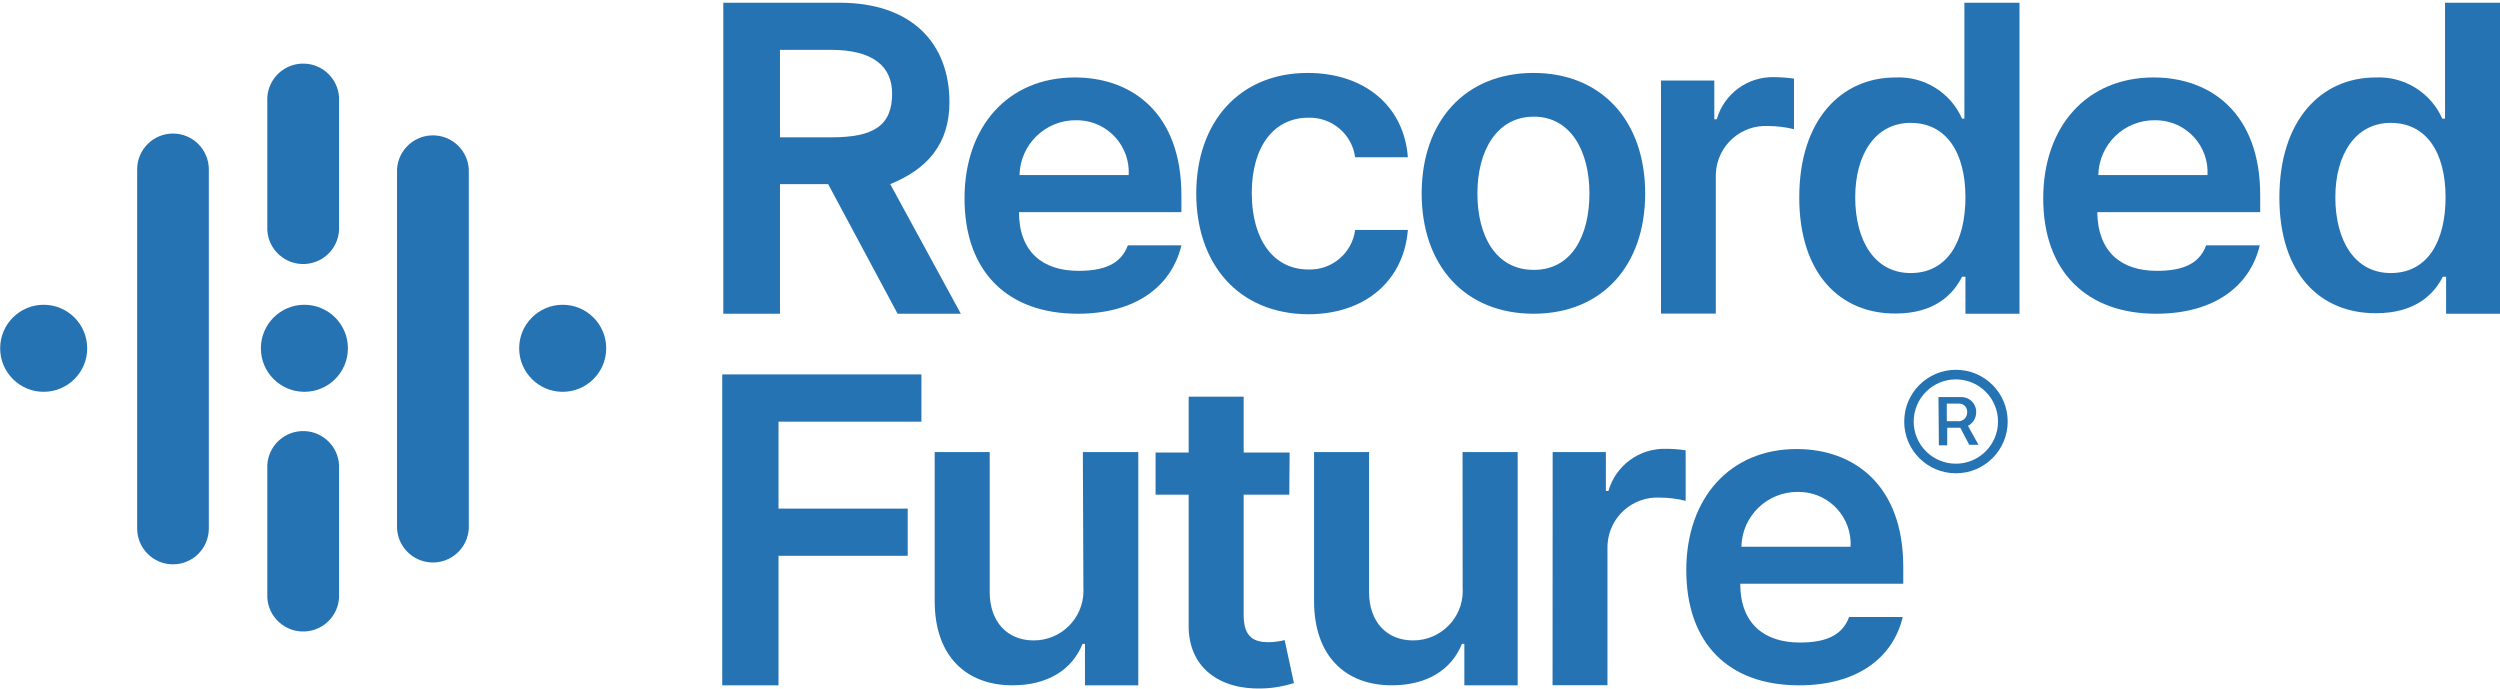
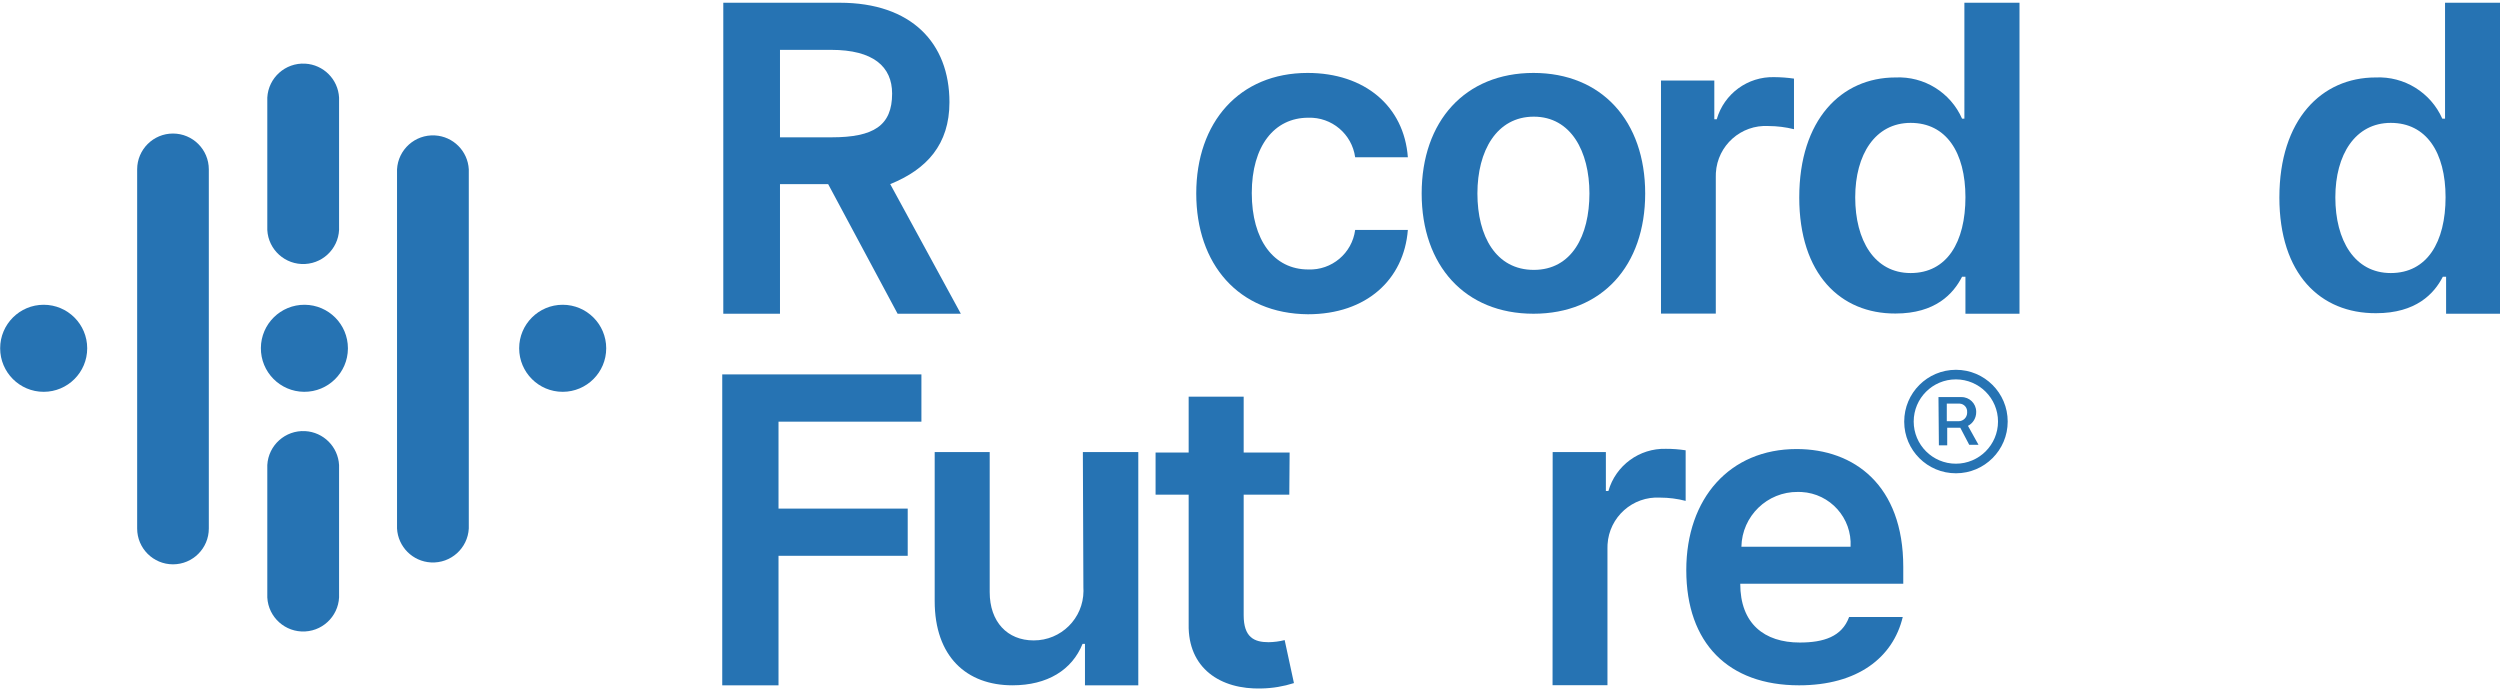
<svg xmlns="http://www.w3.org/2000/svg" id="Layer_1" data-name="Layer 1" version="1.1" viewBox="0 0 400 110.164">
  <defs>
    <style>
      .cls-1 {
        fill-rule: evenodd;
      }

      .cls-1, .cls-2 {
        fill: #2673b3;
        stroke-width: 0px;
      }
    </style>
  </defs>
  <g id="Layer_2" data-name="Layer 2">
    <g id="Layer_1-2" data-name="Layer 1-2">
      <path class="cls-2" d="M115.727.439h18.649c11.415,0,17.536,6.407,17.536,15.917,0,6.745-3.625,10.741-9.476,13.101l11.297,20.739h-10.117l-11.112-20.739h-7.706v20.739h-9.071V.439ZM133.044,21.971c6.745,0,9.695-1.872,9.695-6.997,0-4.316-3.018-6.997-9.746-6.997h-8.195v13.995h8.245Z" />
      <path class="cls-2" d="M191.4,30.958c0-11.398,6.896-19.289,17.822-19.289,9.122,0,15.428,5.311,16.035,13.489h-8.431c-.516-3.717-3.753-6.445-7.503-6.323-5.429,0-9.038,4.519-9.038,12.056s3.541,12.224,9.038,12.224c3.758.146,7.01-2.594,7.503-6.323h8.431c-.624,7.925-6.61,13.489-15.984,13.489-11.145-.084-17.873-8.043-17.873-19.323Z" />
      <path class="cls-2" d="M227.467,30.958c0-11.567,6.947-19.289,17.89-19.289s17.873,7.722,17.873,19.289-6.913,19.239-17.873,19.239-17.89-7.706-17.89-19.239ZM254.31,30.958c0-6.745-2.968-12.292-8.903-12.292s-9.021,5.463-9.021,12.292,2.968,12.224,9.021,12.224,8.903-5.429,8.903-12.258v.034Z" />
      <path class="cls-2" d="M265.759,12.882h8.532v6.205h.388c1.169-4.087,4.958-6.862,9.206-6.745,1.055.006,2.109.085,3.153.236v8.093c-1.335-.331-2.705-.501-4.08-.506-4.397-.252-8.167,3.109-8.419,7.506-.011.196-.015.392-.012.587v21.92h-8.768V12.882Z" />
      <path class="cls-2" d="M287.881,31.582c0-12.444,6.745-19.188,15.394-19.188,4.574-.22,8.812,2.401,10.656,6.593h.371V.439h8.818v49.758h-8.65v-5.918h-.54c-1.383,2.715-4.249,5.885-10.656,5.885-8.785.034-15.394-6.289-15.394-18.581ZM314.471,31.582c0-7.233-3.102-11.921-8.768-11.921s-8.869,5.058-8.869,11.921,3.069,12.106,8.869,12.106,8.768-4.923,8.768-12.157v.051Z" />
      <path class="cls-2" d="M364.701,31.582c0-12.444,6.745-19.188,15.394-19.188,4.578-.218,8.819,2.402,10.673,6.593h.438V.439h8.818v49.758h-8.65v-5.918h-.523c-1.383,2.715-4.283,5.834-10.69,5.834-8.886.034-15.462-6.239-15.462-18.531ZM391.291,31.582c0-7.233-3.102-11.921-8.768-11.921s-8.869,5.058-8.869,11.921,3.069,12.106,8.869,12.106,8.768-4.923,8.768-12.157v.051Z" />
      <path class="cls-2" d="M115.558,59.909h31.868v7.554h-22.864v13.911h20.672v7.554h-20.672v20.723h-9.004v-49.741Z" />
      <path class="cls-2" d="M173.258,72.335h8.869v37.314h-8.532v-6.626h-.388c-1.686,4.182-5.632,6.626-11.213,6.626-7.335,0-12.444-4.586-12.444-13.489v-23.825h8.802v22.409c0,4.738,2.816,7.722,7.031,7.722,4.386.018,7.956-3.524,7.974-7.91,0-.174-.004-.348-.015-.521l-.084-21.7Z" />
      <path class="cls-2" d="M206.289,79.147h-7.301v19.289c0,3.541,1.686,4.316,3.979,4.316.87-.012,1.736-.125,2.58-.337l1.484,6.879c-1.675.535-3.418.825-5.176.86-6.61.202-11.803-3.254-11.668-10.269v-20.739h-5.294v-6.745h5.294v-8.936h8.802v8.936h7.352l-.051,6.745Z" />
-       <path class="cls-2" d="M234.009,72.335h8.818v37.314h-8.532v-6.626h-.388c-1.686,4.182-5.632,6.626-11.213,6.626-7.335,0-12.444-4.586-12.444-13.489v-23.825h8.802v22.409c0,4.738,2.816,7.722,7.031,7.722,4.377.018,7.94-3.515,7.958-7.892,0-.18-.005-.36-.016-.539l-.017-21.7Z" />
      <path class="cls-2" d="M248.425,72.335h8.515v6.222h.405c1.169-4.087,4.958-6.862,9.206-6.745,1.056-.003,2.11.076,3.153.236v8.093c-1.333-.346-2.704-.522-4.08-.523-4.397-.252-8.167,3.109-8.419,7.506-.011.196-.015.392-.012.587v21.92h-8.785l.017-37.297Z" />
      <path class="cls-2" d="M304.674,67.446c0-4.572,3.707-8.279,8.279-8.279s8.279,3.707,8.279,8.279-3.707,8.279-8.279,8.279c-4.563.009-8.27-3.682-8.279-8.245,0-.011,0-.023,0-.034ZM319.681,67.446c0-3.725-3.02-6.745-6.745-6.745s-6.745,3.02-6.745,6.745,3.02,6.745,6.745,6.745c3.725,0,6.745-3.02,6.745-6.744h0s0,0,0,0ZM310.154,63.534h3.659c1.294-.019,2.359,1.015,2.378,2.309,0,.028,0,.057,0,.085.015.926-.494,1.781-1.315,2.209l1.686,3.035h-1.484l-1.433-2.732h-2.091v2.816h-1.332l-.067-7.722ZM313.375,67.395c.754.002,1.367-.608,1.37-1.362,0-.035-.001-.07-.004-.105.048-.697-.479-1.3-1.175-1.348-.052-.004-.104-.004-.157,0h-1.922v2.816h1.888Z" />
      <path class="cls-2" d="M269.805,91.22c0-11.516,6.981-19.374,17.654-19.374,9.189,0,17.064,5.767,17.064,18.851v2.698h-26.084c0,6.39,3.844,9.409,9.527,9.409,3.794,0,6.745-.927,7.891-4.08h8.582c-1.551,6.492-7.233,10.926-16.591,10.926-11.297,0-18.042-6.728-18.042-18.429ZM296.092,87.477c.252-4.584-3.26-8.504-7.844-8.756-.195-.011-.391-.015-.587-.012-4.906-.047-8.936,3.863-9.038,8.768h17.468Z" />
-       <path class="cls-2" d="M326.915,31.75c0-11.516,6.964-19.357,17.654-19.357,9.189,0,17.064,5.75,17.064,18.851v2.698h-26.068c.084,6.39,3.844,9.392,9.527,9.392,3.794,0,6.745-.911,7.891-4.08h8.582c-1.551,6.492-7.233,10.943-16.591,10.943-11.095,0-18.058-6.745-18.058-18.446ZM353.201,28.007c.252-4.584-3.26-8.504-7.844-8.756-.195-.011-.391-.015-.587-.012-4.906-.047-8.936,3.863-9.038,8.768h17.468Z" />
-       <path class="cls-2" d="M154.323,31.75c0-11.516,6.964-19.357,17.654-19.357,9.189,0,17.047,5.75,17.047,18.851v2.698h-25.983c0,6.39,3.828,9.392,9.51,9.392,3.794,0,6.745-.911,7.908-4.08h8.566c-1.551,6.492-7.233,10.943-16.592,10.943-11.246,0-18.109-6.745-18.109-18.446ZM180.592,28.007c.252-4.584-3.26-8.504-7.844-8.756-.195-.011-.391-.015-.587-.012-4.902-.038-8.927,3.867-9.038,8.768h17.468Z" />
      <path class="cls-1" d="M48.754,48.763c-3.846-.028-6.986,3.067-7.014,6.913-.028,3.846,3.067,6.986,6.913,7.014,3.846.028,6.986-3.067,7.014-6.913,0-.017,0-.034,0-.05h0c0-3.826-3.087-6.936-6.913-6.964Z" />
      <path class="cls-1" d="M90.03,48.763c-3.846,0-6.964,3.118-6.964,6.964s3.118,6.964,6.964,6.964,6.964-3.118,6.964-6.964h0c0-3.846-3.118-6.964-6.964-6.964h0Z" />
      <path class="cls-1" d="M6.989,48.763C3.143,48.763.025,51.881.025,55.727s3.118,6.964,6.964,6.964,6.964-3.118,6.964-6.964h0c0-3.846-3.118-6.964-6.964-6.964h0Z" />
      <path class="cls-1" d="M42.768,94.862h0v-20.453h0c.172-3.171,2.882-5.602,6.053-5.43,2.931.159,5.271,2.499,5.43,5.43h0v20.453h0v.118c.172,3.171-2.259,5.881-5.43,6.053s-5.881-2.259-6.053-5.43c-.011-.207-.011-.415,0-.623v-.118Z" />
      <path class="cls-1" d="M63.525,84.425h0V27.097h0c.172-3.171,2.882-5.602,6.052-5.43,2.931.159,5.271,2.499,5.43,5.43h0v57.328h0v.135c-.172,3.171-2.882,5.602-6.052,5.43-2.931-.159-5.271-2.499-5.43-5.43v-.135Z" />
      <path class="cls-1" d="M21.945,84.425h0V27.097c.002-3.166,2.57-5.732,5.736-5.73,3.164.002,5.728,2.566,5.73,5.73v57.328h0v.135c0,3.166-2.567,5.733-5.733,5.733s-5.733-2.567-5.733-5.733v-.135Z" />
      <path class="cls-1" d="M42.768,36.067h0V15.614h0c.172-3.171,2.882-5.602,6.053-5.43,2.931.159,5.271,2.499,5.43,5.43h0v20.453h0v.118c.172,3.171-2.259,5.881-5.43,6.053s-5.881-2.259-6.053-5.43c-.011-.207-.011-.415,0-.623v-.118Z" />
    </g>
  </g>
</svg>